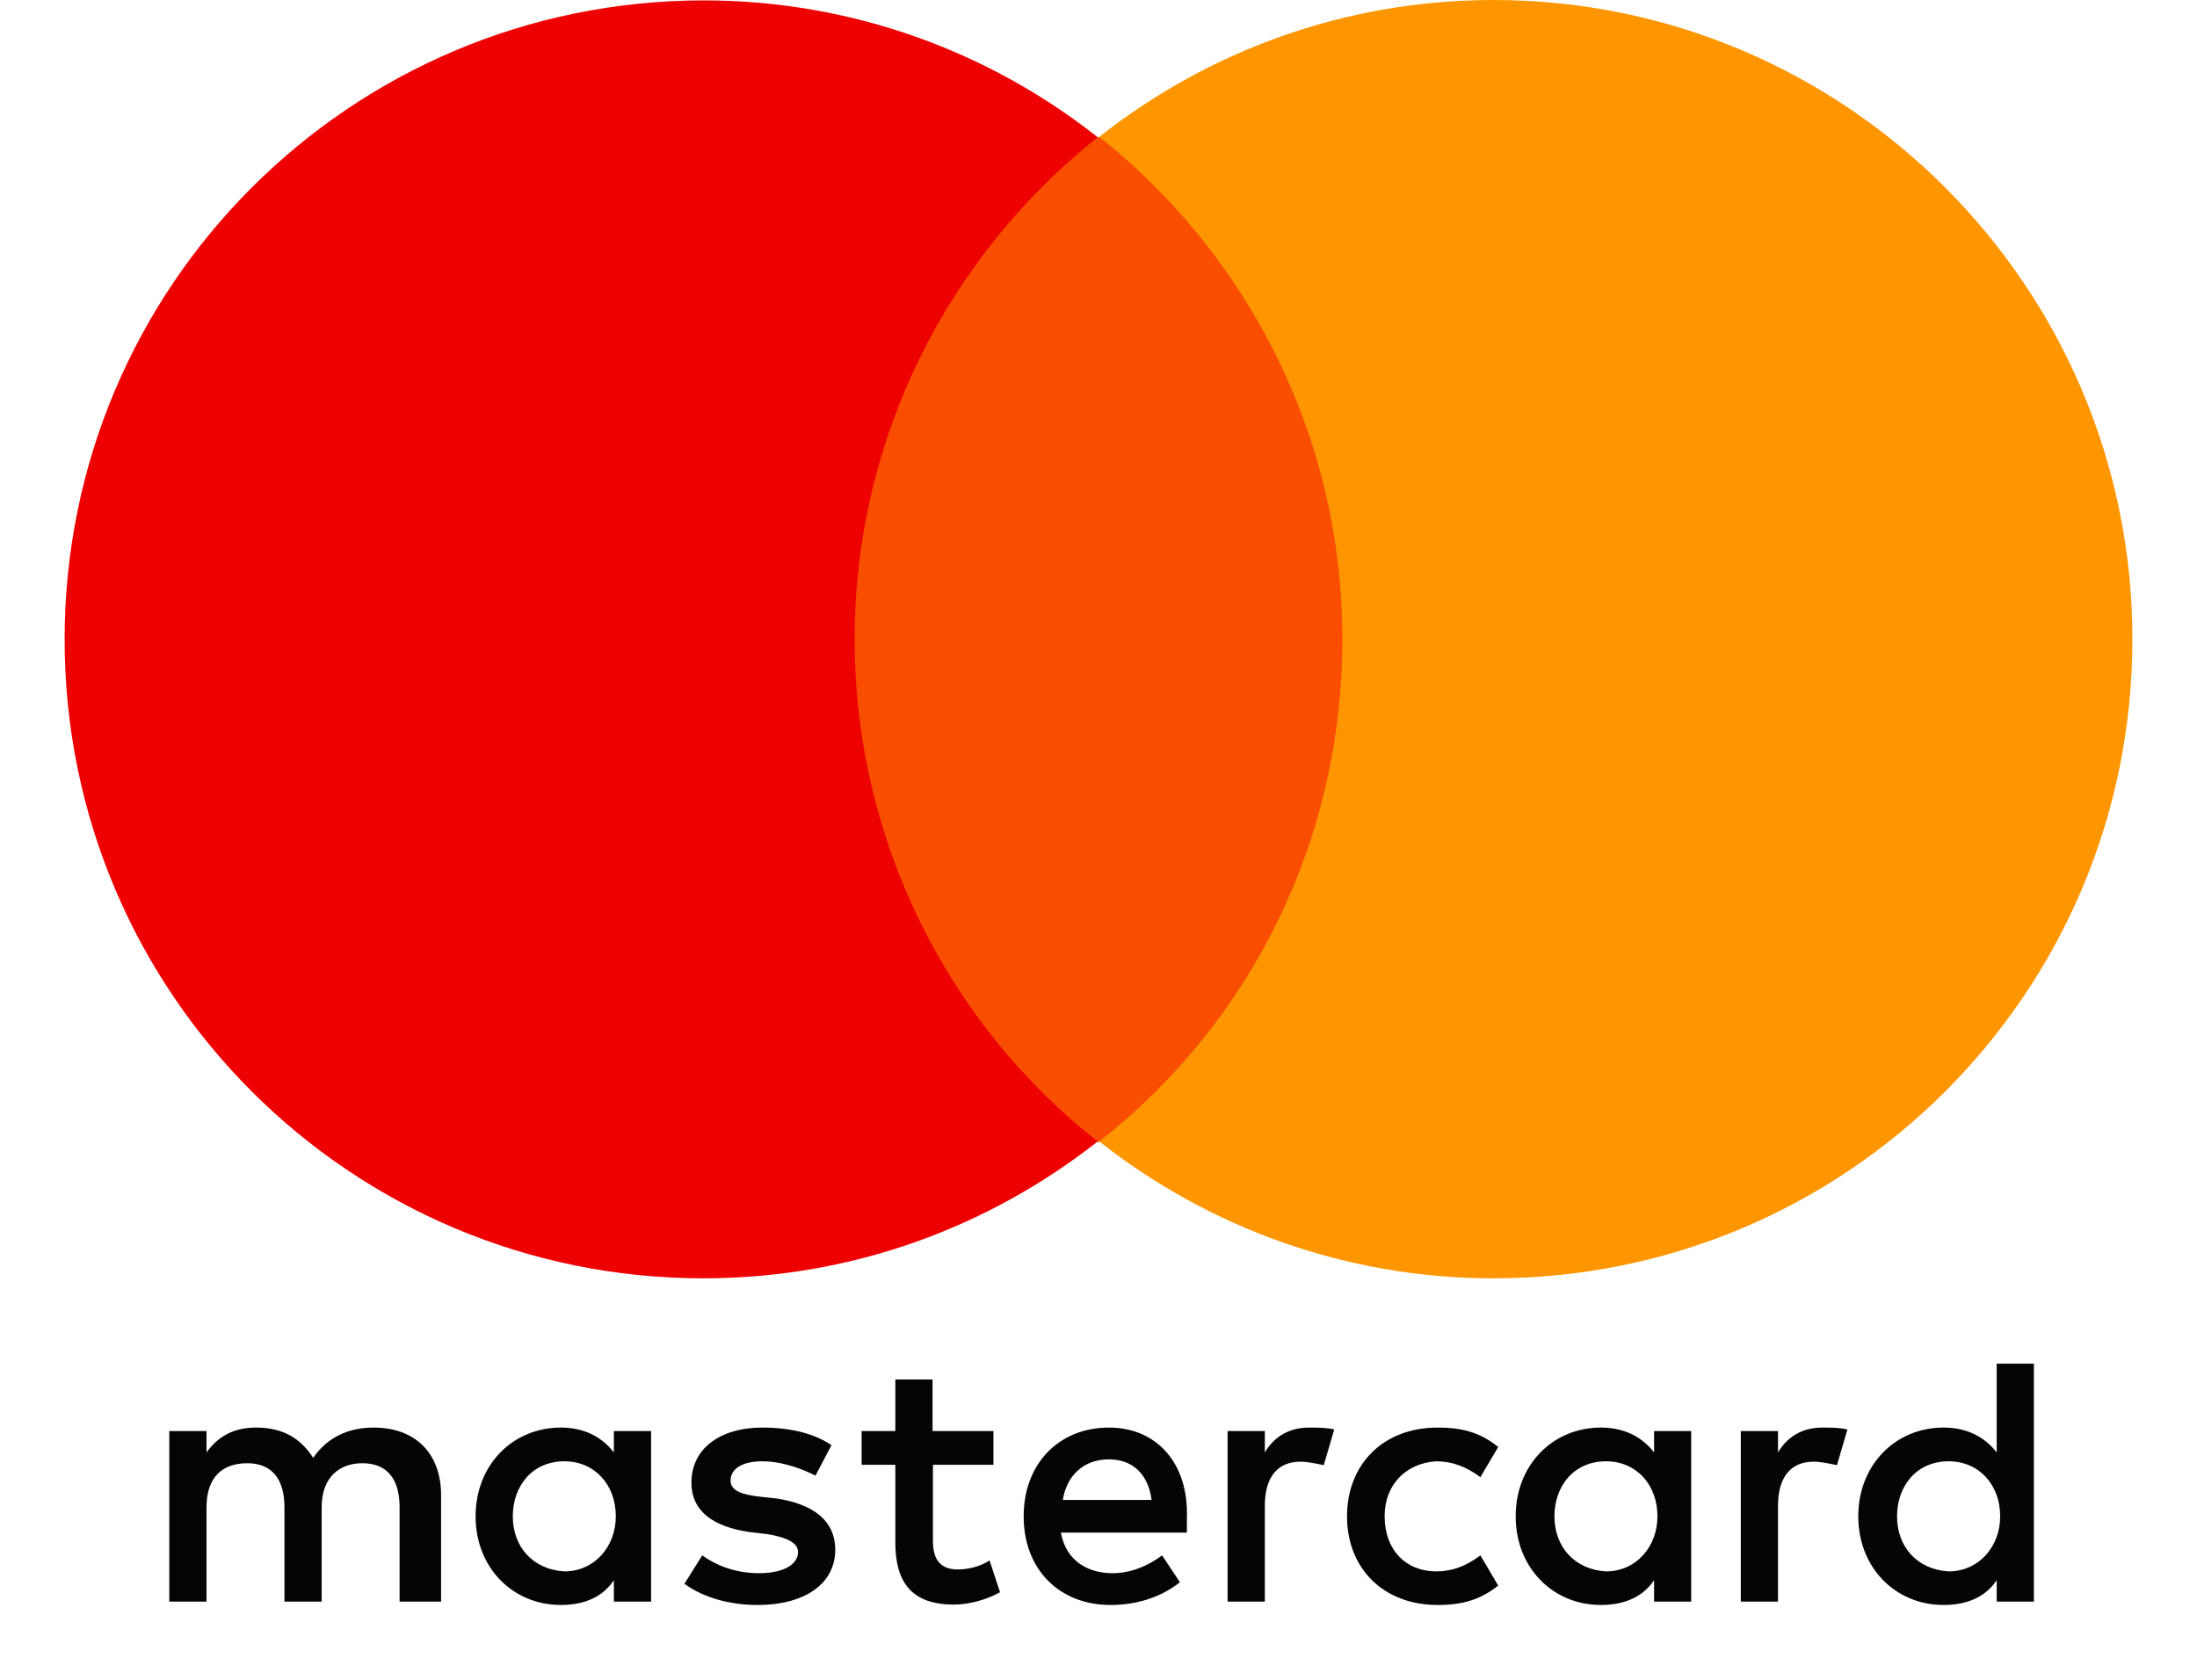
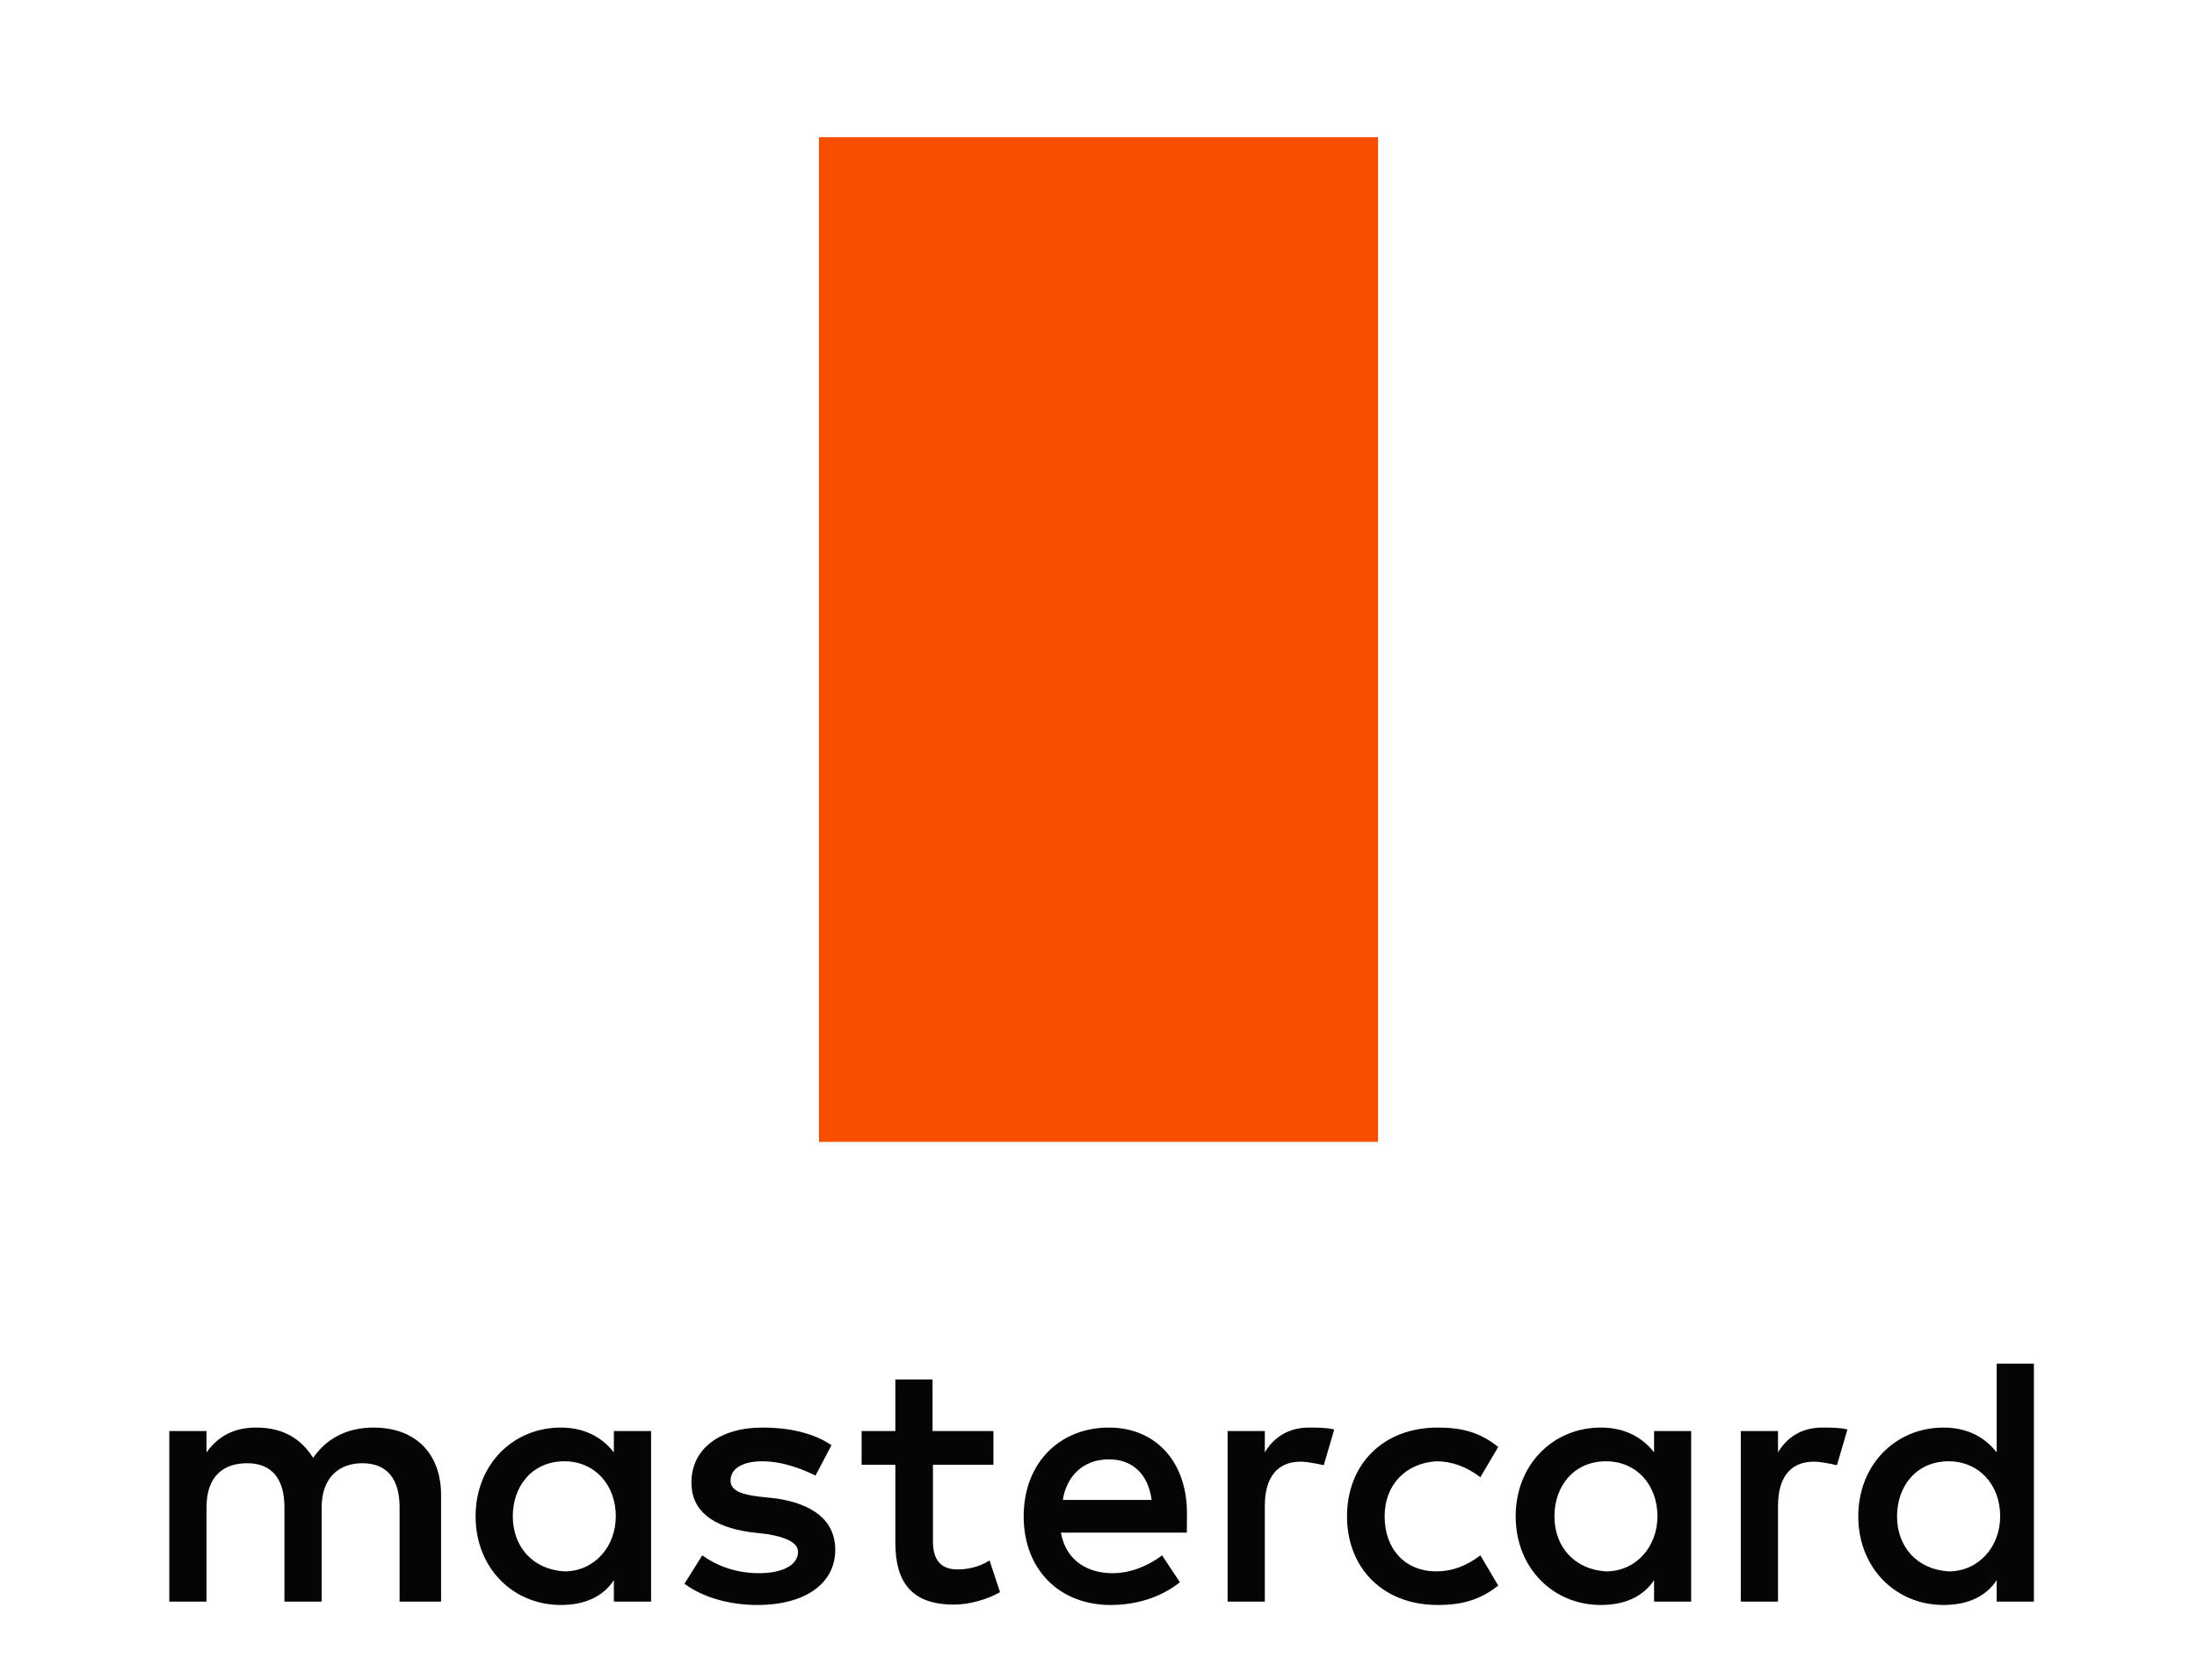
<svg xmlns="http://www.w3.org/2000/svg" width="17" height="13" viewBox="0 0 17 13" fill="none">
  <path d="M3.413 12.395V11.57C3.413 11.255 3.221 11.048 2.891 11.048C2.726 11.048 2.549 11.102 2.423 11.282C2.327 11.132 2.189 11.048 1.982 11.048C1.844 11.048 1.706 11.09 1.598 11.24V11.075H1.31V12.395H1.598V11.665C1.598 11.432 1.721 11.324 1.913 11.324C2.105 11.324 2.201 11.447 2.201 11.665V12.395H2.489V11.665C2.489 11.432 2.627 11.324 2.804 11.324C2.996 11.324 3.092 11.447 3.092 11.665V12.395H3.413ZM7.216 11.075V10.676H6.928V11.075H6.667V11.336H6.928V11.938C6.928 12.242 7.051 12.418 7.381 12.418C7.504 12.418 7.642 12.377 7.738 12.322L7.657 12.076C7.576 12.13 7.477 12.146 7.411 12.146C7.273 12.146 7.219 12.065 7.219 11.927V11.336H7.687V11.075H7.216ZM10.129 11.048C9.964 11.048 9.853 11.129 9.787 11.24V11.075H9.499V12.395H9.787V11.653C9.787 11.435 9.883 11.312 10.063 11.312C10.117 11.312 10.186 11.327 10.243 11.339L10.324 11.063C10.27 11.048 10.186 11.048 10.132 11.048H10.129ZM6.436 11.186C6.298 11.09 6.106 11.048 5.899 11.048C5.569 11.048 5.35 11.213 5.35 11.474C5.35 11.693 5.515 11.816 5.803 11.857L5.941 11.873C6.091 11.899 6.175 11.941 6.175 12.011C6.175 12.107 6.064 12.175 5.872 12.175C5.68 12.175 5.53 12.107 5.434 12.037L5.296 12.257C5.446 12.367 5.653 12.421 5.86 12.421C6.244 12.421 6.463 12.245 6.463 11.995C6.463 11.761 6.283 11.639 6.01 11.597L5.872 11.582C5.749 11.567 5.653 11.54 5.653 11.459C5.653 11.363 5.749 11.309 5.899 11.309C6.064 11.309 6.229 11.378 6.31 11.42L6.433 11.186H6.436ZM14.1 11.048C13.935 11.048 13.824 11.129 13.758 11.24V11.075H13.47V12.395H13.758V11.653C13.758 11.435 13.854 11.312 14.034 11.312C14.088 11.312 14.157 11.327 14.214 11.339L14.295 11.063C14.241 11.048 14.157 11.048 14.103 11.048H14.1ZM10.423 11.735C10.423 12.133 10.699 12.421 11.125 12.421C11.317 12.421 11.455 12.38 11.593 12.271L11.455 12.037C11.344 12.121 11.236 12.161 11.113 12.161C10.879 12.161 10.714 11.995 10.714 11.735C10.714 11.489 10.879 11.324 11.113 11.309C11.236 11.309 11.347 11.351 11.455 11.432L11.593 11.198C11.455 11.087 11.317 11.048 11.125 11.048C10.699 11.048 10.423 11.336 10.423 11.735ZM13.086 11.075H12.799V11.24C12.703 11.117 12.565 11.048 12.387 11.048C12.016 11.048 11.728 11.336 11.728 11.735C11.728 12.133 12.016 12.421 12.387 12.421C12.579 12.421 12.717 12.352 12.799 12.229V12.395H13.086V11.075ZM12.028 11.735C12.028 11.501 12.178 11.309 12.427 11.309C12.661 11.309 12.825 11.489 12.825 11.735C12.825 11.969 12.661 12.161 12.427 12.161C12.181 12.146 12.028 11.969 12.028 11.735ZM8.581 11.048C8.197 11.048 7.921 11.324 7.921 11.735C7.921 12.146 8.197 12.421 8.593 12.421C8.785 12.421 8.977 12.367 9.13 12.245L8.992 12.037C8.881 12.121 8.746 12.175 8.608 12.175C8.431 12.175 8.251 12.091 8.209 11.861H9.184V11.749C9.199 11.324 8.95 11.048 8.581 11.048ZM8.581 11.294C8.761 11.294 8.884 11.405 8.911 11.608H8.224C8.251 11.432 8.374 11.294 8.581 11.294ZM15.738 10.553H15.45V11.24C15.354 11.117 15.216 11.048 15.039 11.048C14.667 11.048 14.379 11.336 14.379 11.735C14.379 12.133 14.667 12.421 15.039 12.421C15.231 12.421 15.369 12.352 15.45 12.229V12.395H15.738V10.553ZM14.679 11.735C14.679 11.501 14.829 11.309 15.078 11.309C15.312 11.309 15.477 11.489 15.477 11.735C15.477 11.969 15.312 12.161 15.078 12.161C14.832 12.146 14.679 11.969 14.679 11.735ZM5.038 11.075H4.75V11.24C4.654 11.117 4.516 11.048 4.34 11.048C3.968 11.048 3.68 11.336 3.68 11.735C3.68 12.133 3.968 12.421 4.34 12.421C4.532 12.421 4.669 12.352 4.75 12.229V12.395H5.038V11.075ZM3.968 11.735C3.968 11.501 4.118 11.309 4.367 11.309C4.6 11.309 4.765 11.489 4.765 11.735C4.765 11.969 4.6 12.161 4.367 12.161C4.121 12.146 3.968 11.969 3.968 11.735Z" fill="#050505" />
  <path d="M10.663 1.062H6.337V8.837H10.663V1.062Z" fill="#F94D00" />
-   <path d="M6.613 4.949C6.613 3.369 7.354 1.968 8.494 1.062C7.657 0.402 6.598 0.003 5.443 0.003C2.711 0.006 0.5 2.217 0.5 4.949C0.5 7.682 2.711 9.893 5.443 9.893C6.598 9.893 7.654 9.494 8.494 8.834C7.354 7.94 6.613 6.527 6.613 4.946" fill="#EF0000" />
-   <path d="M16.5 4.949C16.5 7.682 14.289 9.893 11.557 9.893C10.402 9.893 9.346 9.494 8.506 8.834C9.661 7.928 10.387 6.527 10.387 4.946C10.387 3.366 9.646 1.965 8.506 1.059C9.343 0.399 10.402 0 11.557 0C14.289 0 16.5 2.226 16.5 4.943" fill="#FF9600" />
</svg>